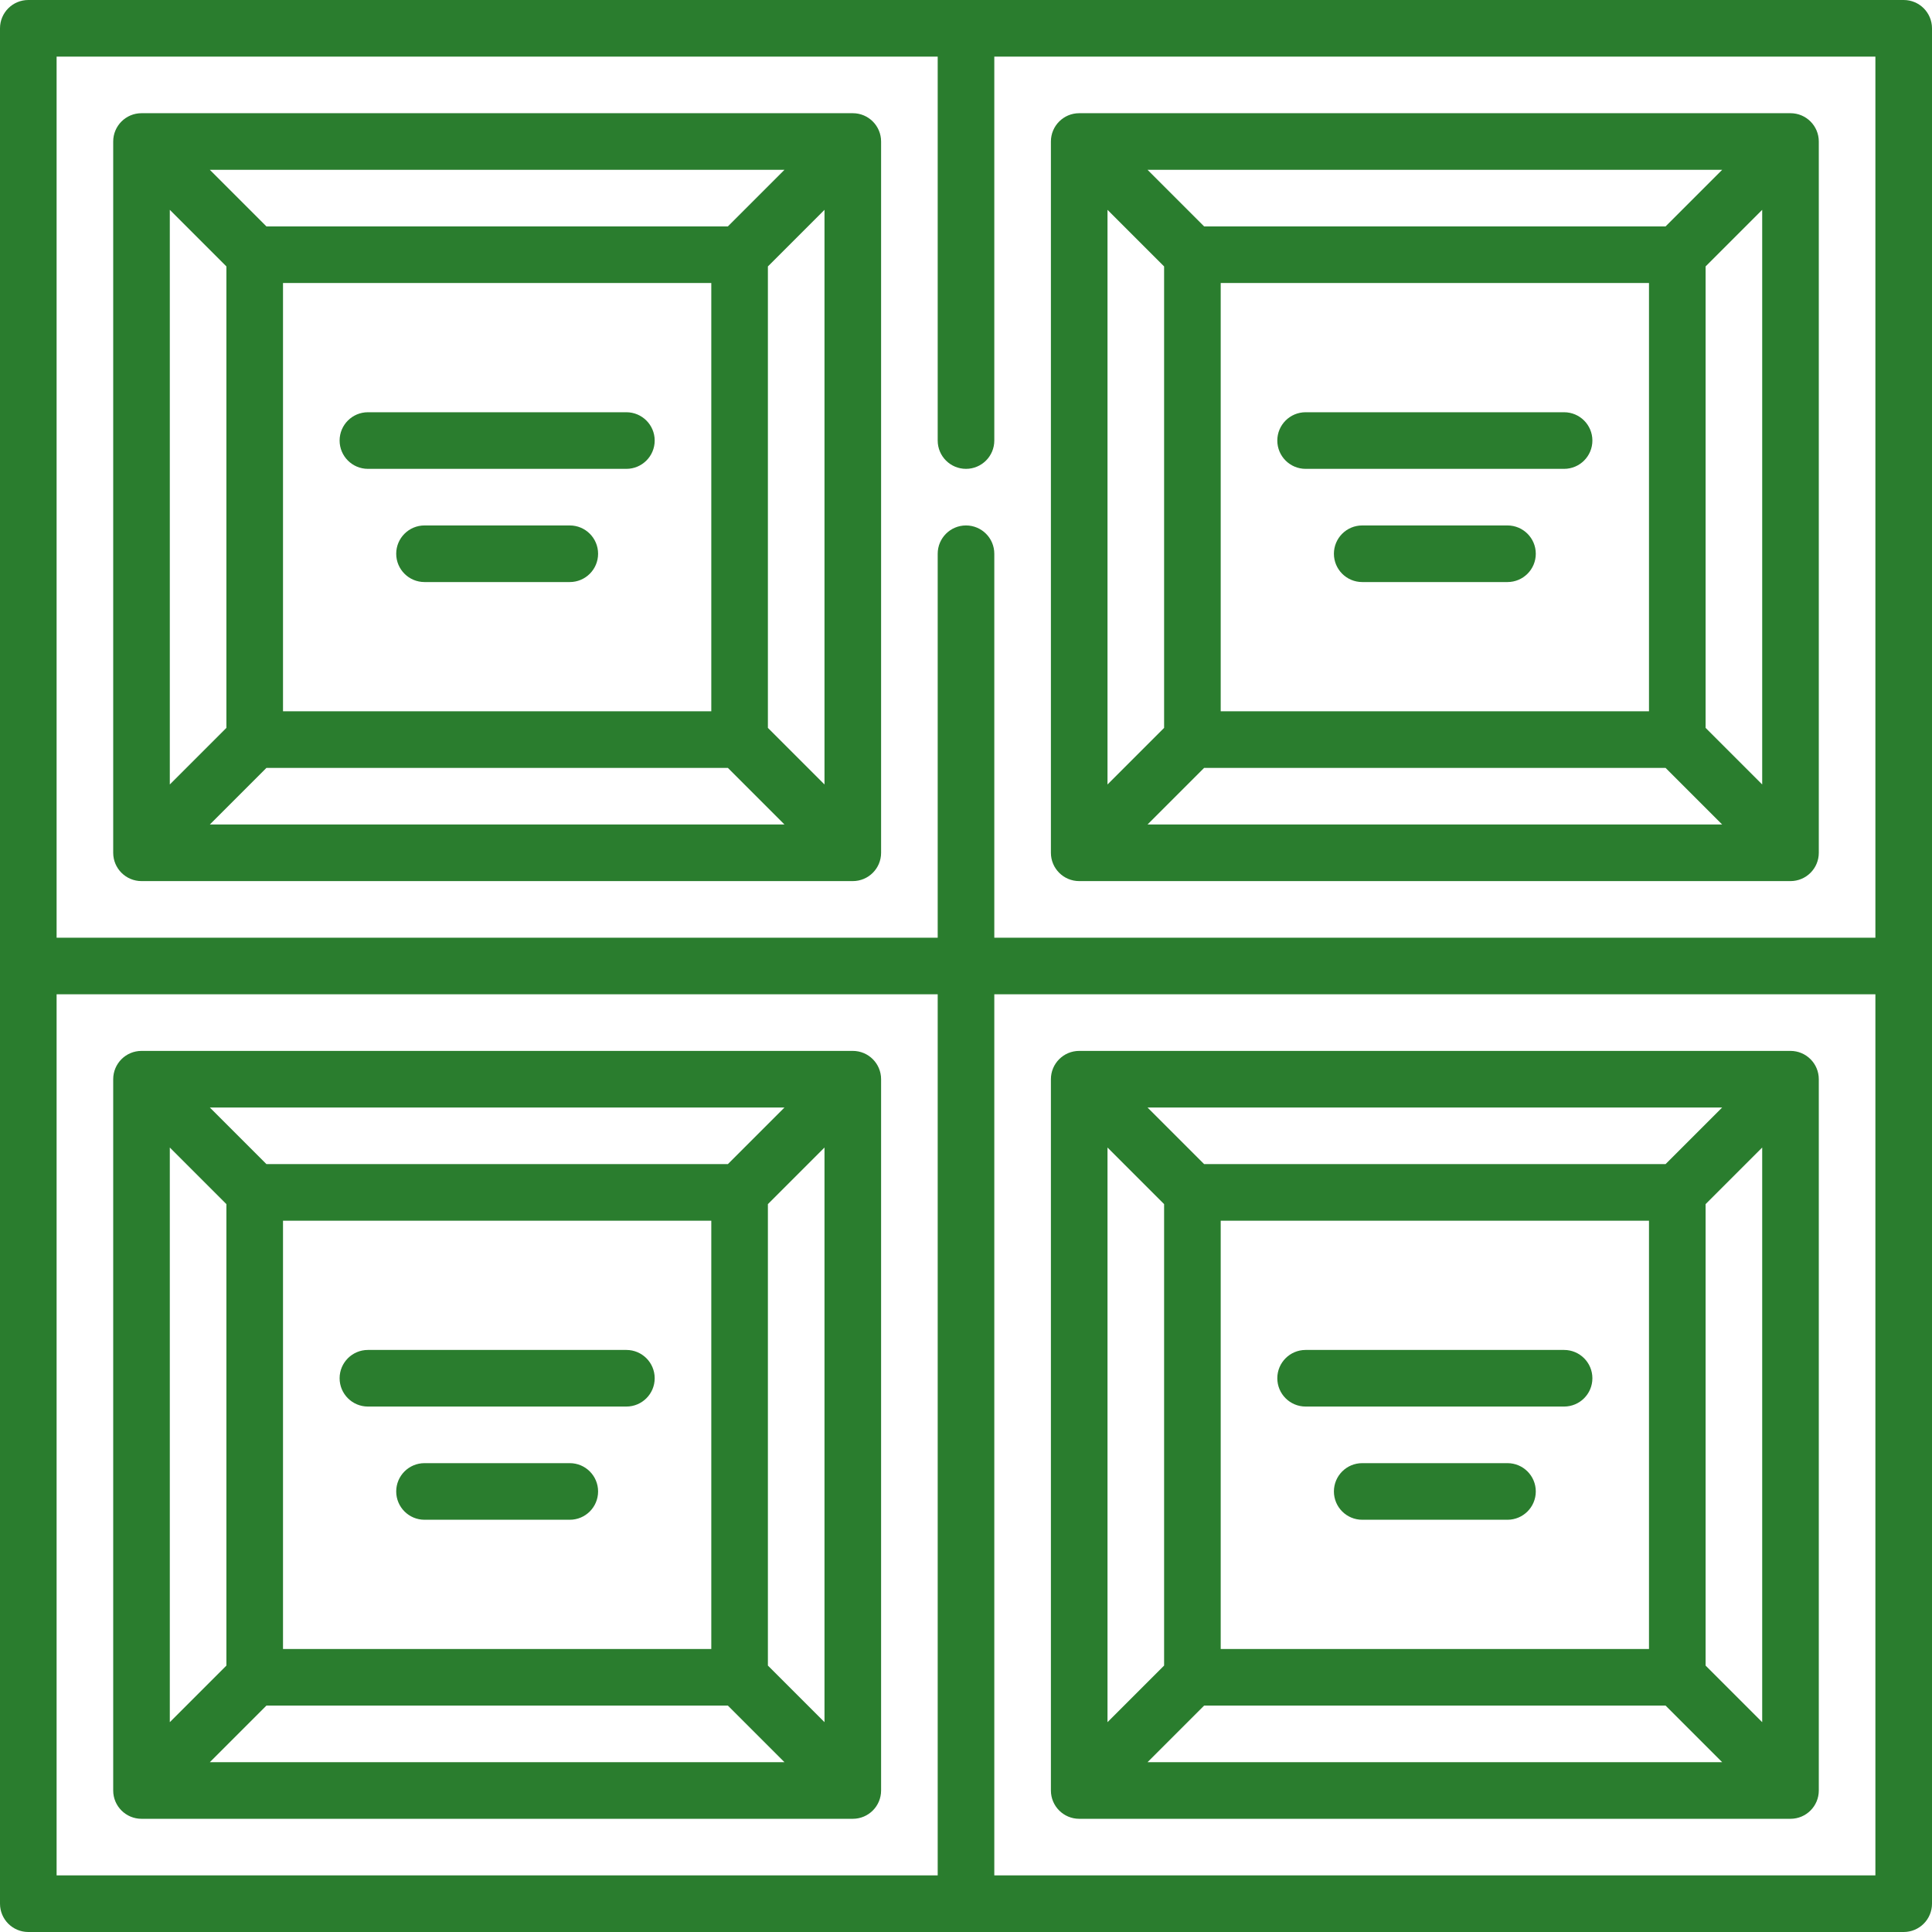
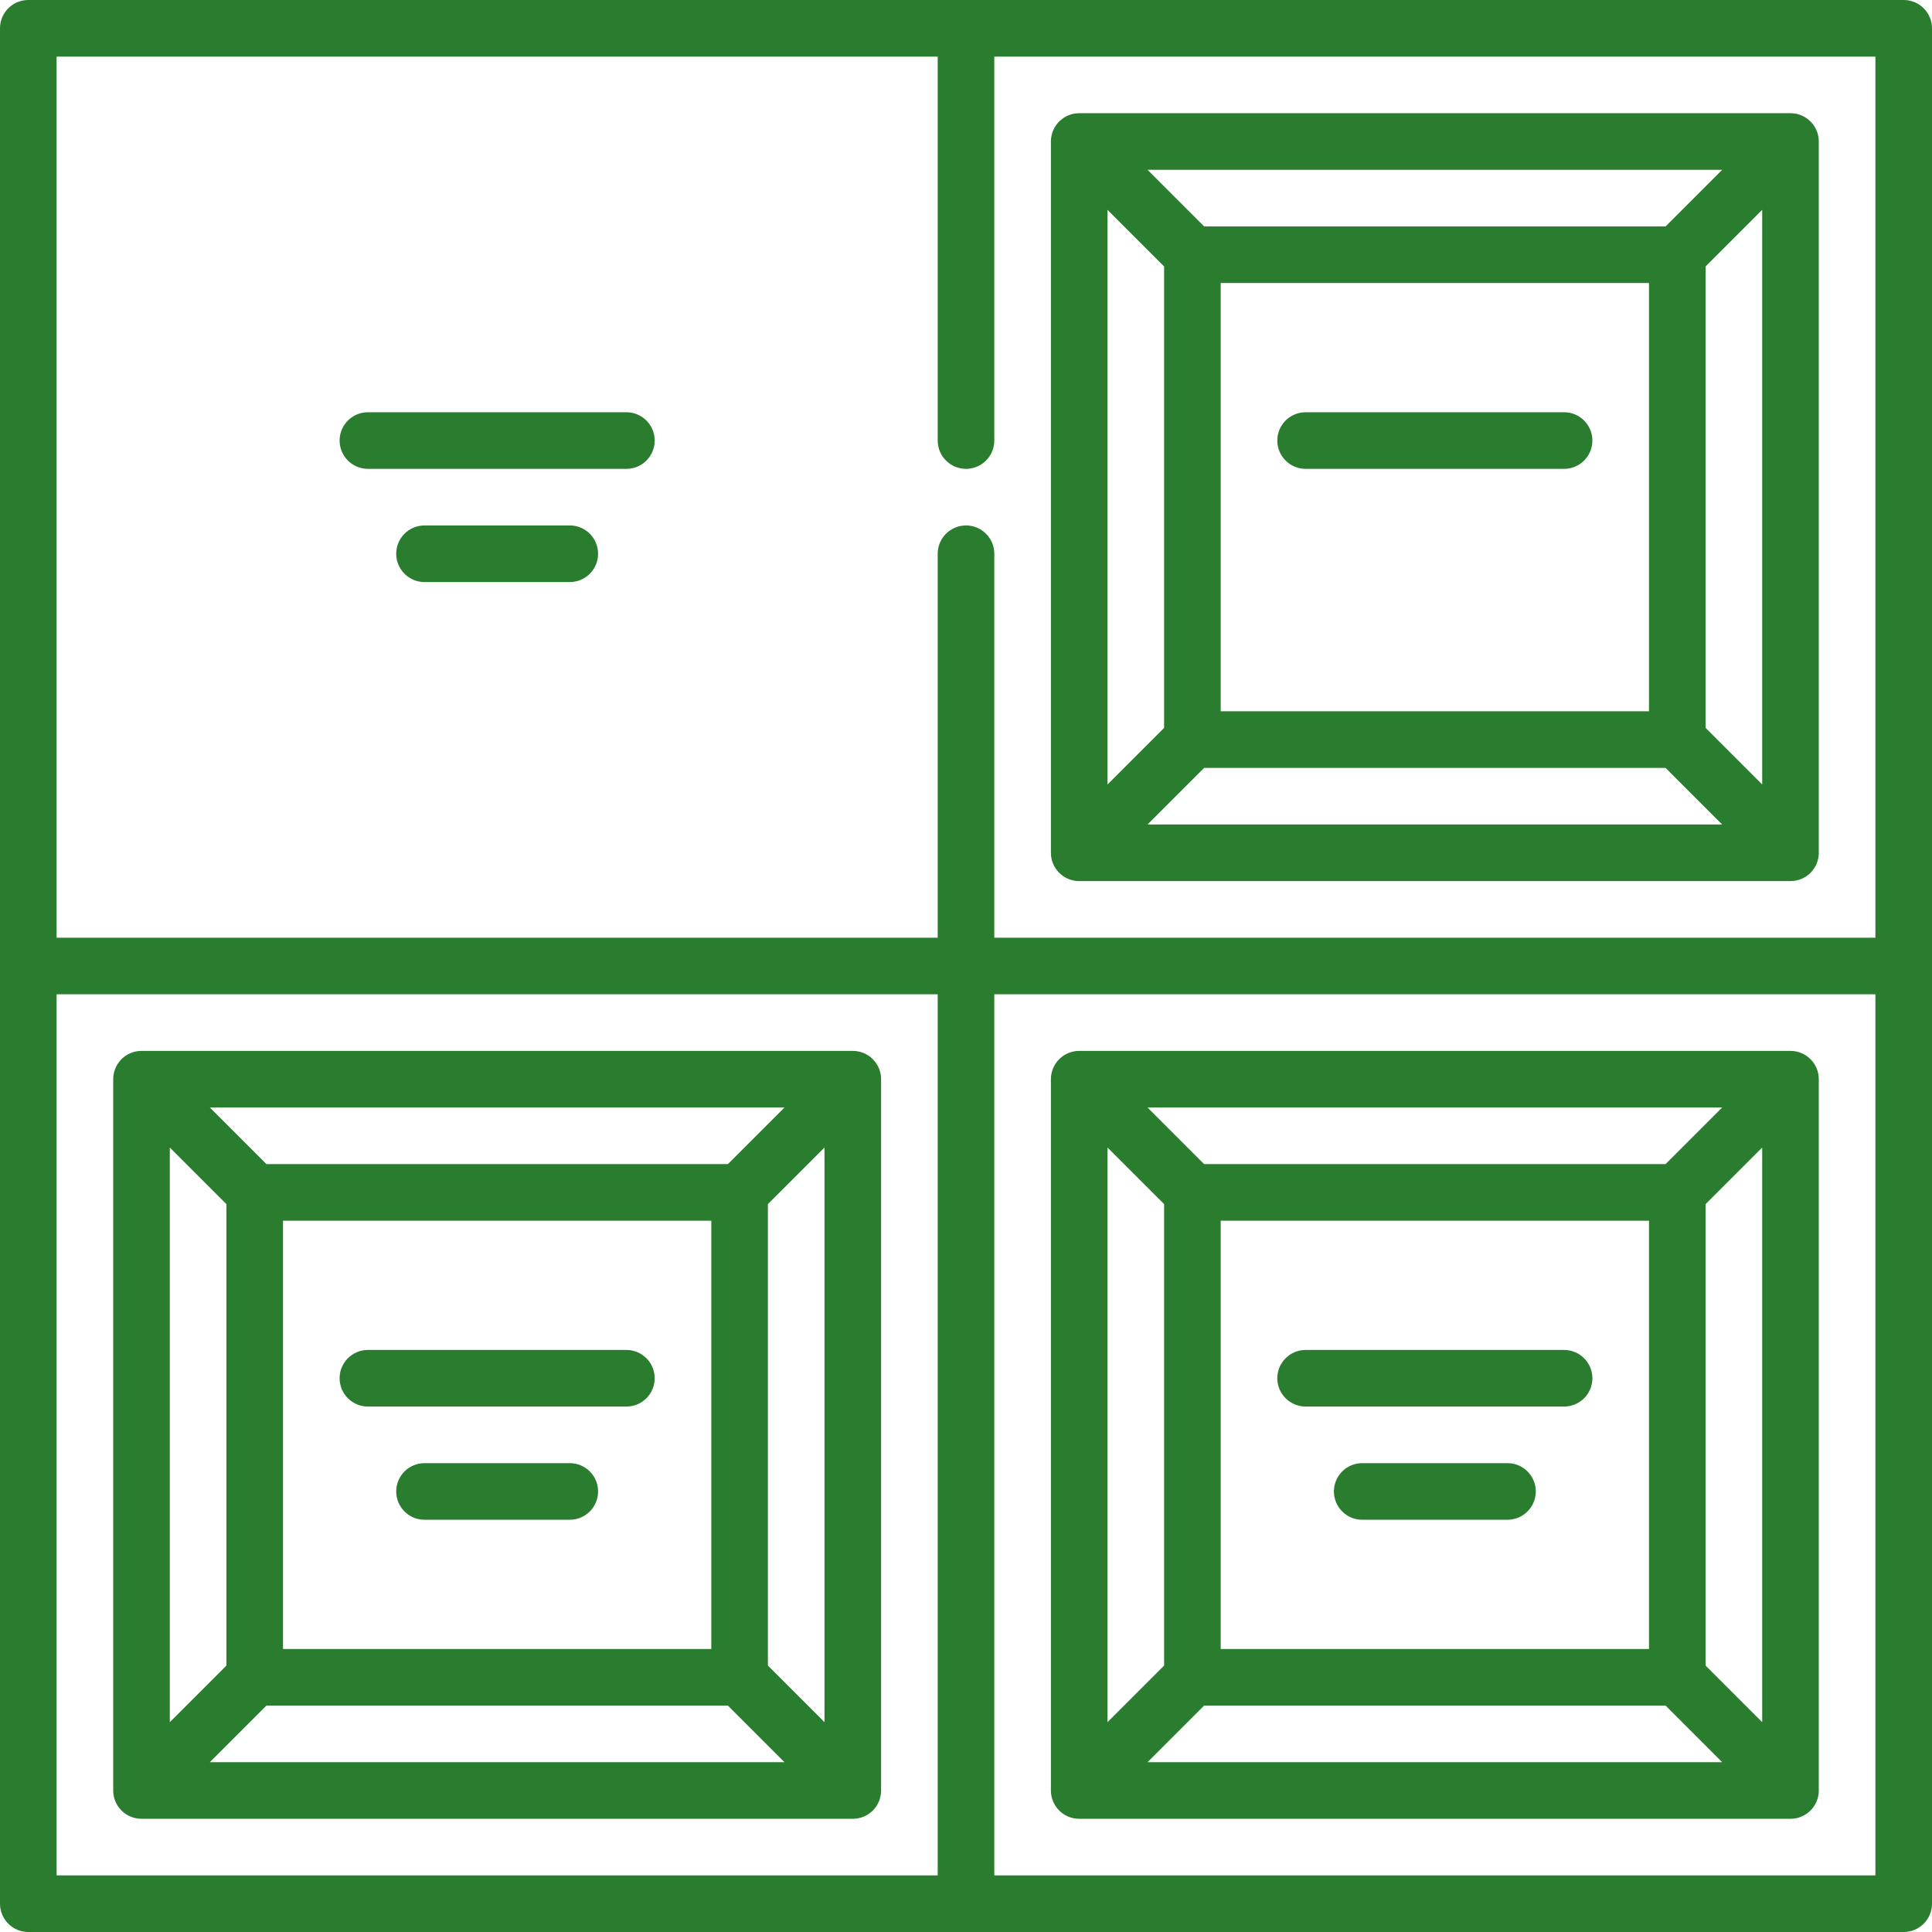
<svg xmlns="http://www.w3.org/2000/svg" id="Capa_1" fill="#2a7d2e" enable-background="new 0 0 512 512" height="100" viewBox="0 0 512 512" width="100">
  <g>
    <path d="m504.5 0h-497c-4.143 0-7.5 3.358-7.5 7.5v497c0 4.142 3.357 7.5 7.5 7.5h497c4.143 0 7.5-3.358 7.5-7.5v-497c0-4.142-3.357-7.5-7.5-7.5zm-256 15v101.75c0 4.142 3.357 7.5 7.5 7.5s7.5-3.358 7.5-7.5v-101.75h233.5v233.5h-233.5v-101.75c0-4.142-3.357-7.5-7.5-7.5s-7.5 3.358-7.5 7.5v101.75h-233.5v-233.5zm-233.5 248.5h233.5v233.5h-233.5zm248.5 233.5v-233.5h233.5v233.5z" />
-     <path d="m37.5 233.5h188.5c4.143 0 7.5-3.358 7.5-7.5v-188.5c0-4.142-3.357-7.5-7.5-7.5h-188.5c-4.143 0-7.5 3.358-7.5 7.5v188.5c0 4.142 3.357 7.5 7.5 7.5zm33.107-30h122.286l15 15h-152.286zm4.393-15v-113.5h113.5v113.5zm128.5 4.393v-122.286l15-15v152.286zm-10.607-132.893h-122.286l-15-15h152.286zm-132.893 10.607v122.286l-15 15v-152.286z" />
    <path d="m166 109.25h-68.5c-4.143 0-7.5 3.358-7.5 7.5s3.357 7.5 7.5 7.5h68.5c4.143 0 7.5-3.358 7.5-7.5s-3.357-7.5-7.5-7.5z" />
    <path d="m151 139.25h-38.5c-4.143 0-7.5 3.358-7.5 7.5s3.357 7.5 7.5 7.5h38.5c4.143 0 7.5-3.358 7.5-7.5s-3.357-7.5-7.5-7.5z" />
    <path d="m286 233.5h188.5c4.143 0 7.5-3.358 7.5-7.5v-188.5c0-4.142-3.357-7.5-7.5-7.5h-188.5c-4.143 0-7.5 3.358-7.5 7.5v188.5c0 4.142 3.357 7.5 7.5 7.5zm33.107-30h122.286l15 15h-152.286zm4.393-15v-113.5h113.5v113.5zm128.5 4.393v-122.286l15-15v152.286zm-10.607-132.893h-122.286l-15-15h152.286zm-132.893 10.607v122.286l-15 15v-152.286z" />
    <path d="m414.5 109.25h-68.5c-4.143 0-7.5 3.358-7.5 7.5s3.357 7.5 7.5 7.5h68.5c4.143 0 7.5-3.358 7.5-7.5s-3.357-7.5-7.5-7.5z" />
-     <path d="m399.5 139.25h-38.5c-4.143 0-7.5 3.358-7.5 7.5s3.357 7.5 7.5 7.5h38.5c4.143 0 7.5-3.358 7.5-7.5s-3.357-7.5-7.5-7.5z" />
    <path d="m226 278.5h-188.5c-4.143 0-7.5 3.358-7.5 7.5v188.5c0 4.142 3.357 7.5 7.5 7.5h188.5c4.143 0 7.5-3.358 7.5-7.5v-188.5c0-4.142-3.357-7.5-7.5-7.5zm-33.107 30h-122.286l-15-15h152.286zm-4.393 15v113.5h-113.5v-113.5zm-128.5-4.393v122.286l-15 15v-152.286zm10.607 132.893h122.286l15 15h-152.286zm132.893-10.607v-122.286l15-15v152.286z" />
    <path d="m97.5 372.75h68.5c4.143 0 7.5-3.358 7.5-7.5s-3.357-7.5-7.5-7.5h-68.5c-4.143 0-7.5 3.358-7.5 7.5s3.357 7.5 7.5 7.5z" />
    <path d="m151 387.75h-38.5c-4.143 0-7.5 3.358-7.5 7.5s3.357 7.5 7.5 7.5h38.5c4.143 0 7.5-3.358 7.5-7.5s-3.357-7.5-7.5-7.5z" />
    <path d="m474.5 278.5h-188.5c-4.143 0-7.5 3.358-7.5 7.5v188.5c0 4.142 3.357 7.5 7.5 7.5h188.5c4.143 0 7.5-3.358 7.5-7.5v-188.5c0-4.142-3.357-7.5-7.5-7.5zm-33.107 30h-122.286l-15-15h152.286zm-4.393 15v113.5h-113.5v-113.5zm-128.5-4.393v122.286l-15 15v-152.286zm10.607 132.893h122.286l15 15h-152.286zm132.893-10.607v-122.286l15-15v152.286z" />
    <path d="m346 372.75h68.5c4.143 0 7.5-3.358 7.5-7.5s-3.357-7.5-7.5-7.5h-68.5c-4.143 0-7.5 3.358-7.5 7.5s3.357 7.5 7.5 7.5z" />
    <path d="m399.5 387.75h-38.5c-4.143 0-7.5 3.358-7.5 7.5s3.357 7.5 7.5 7.5h38.5c4.143 0 7.5-3.358 7.5-7.5s-3.357-7.5-7.5-7.5z" />
  </g>
</svg>